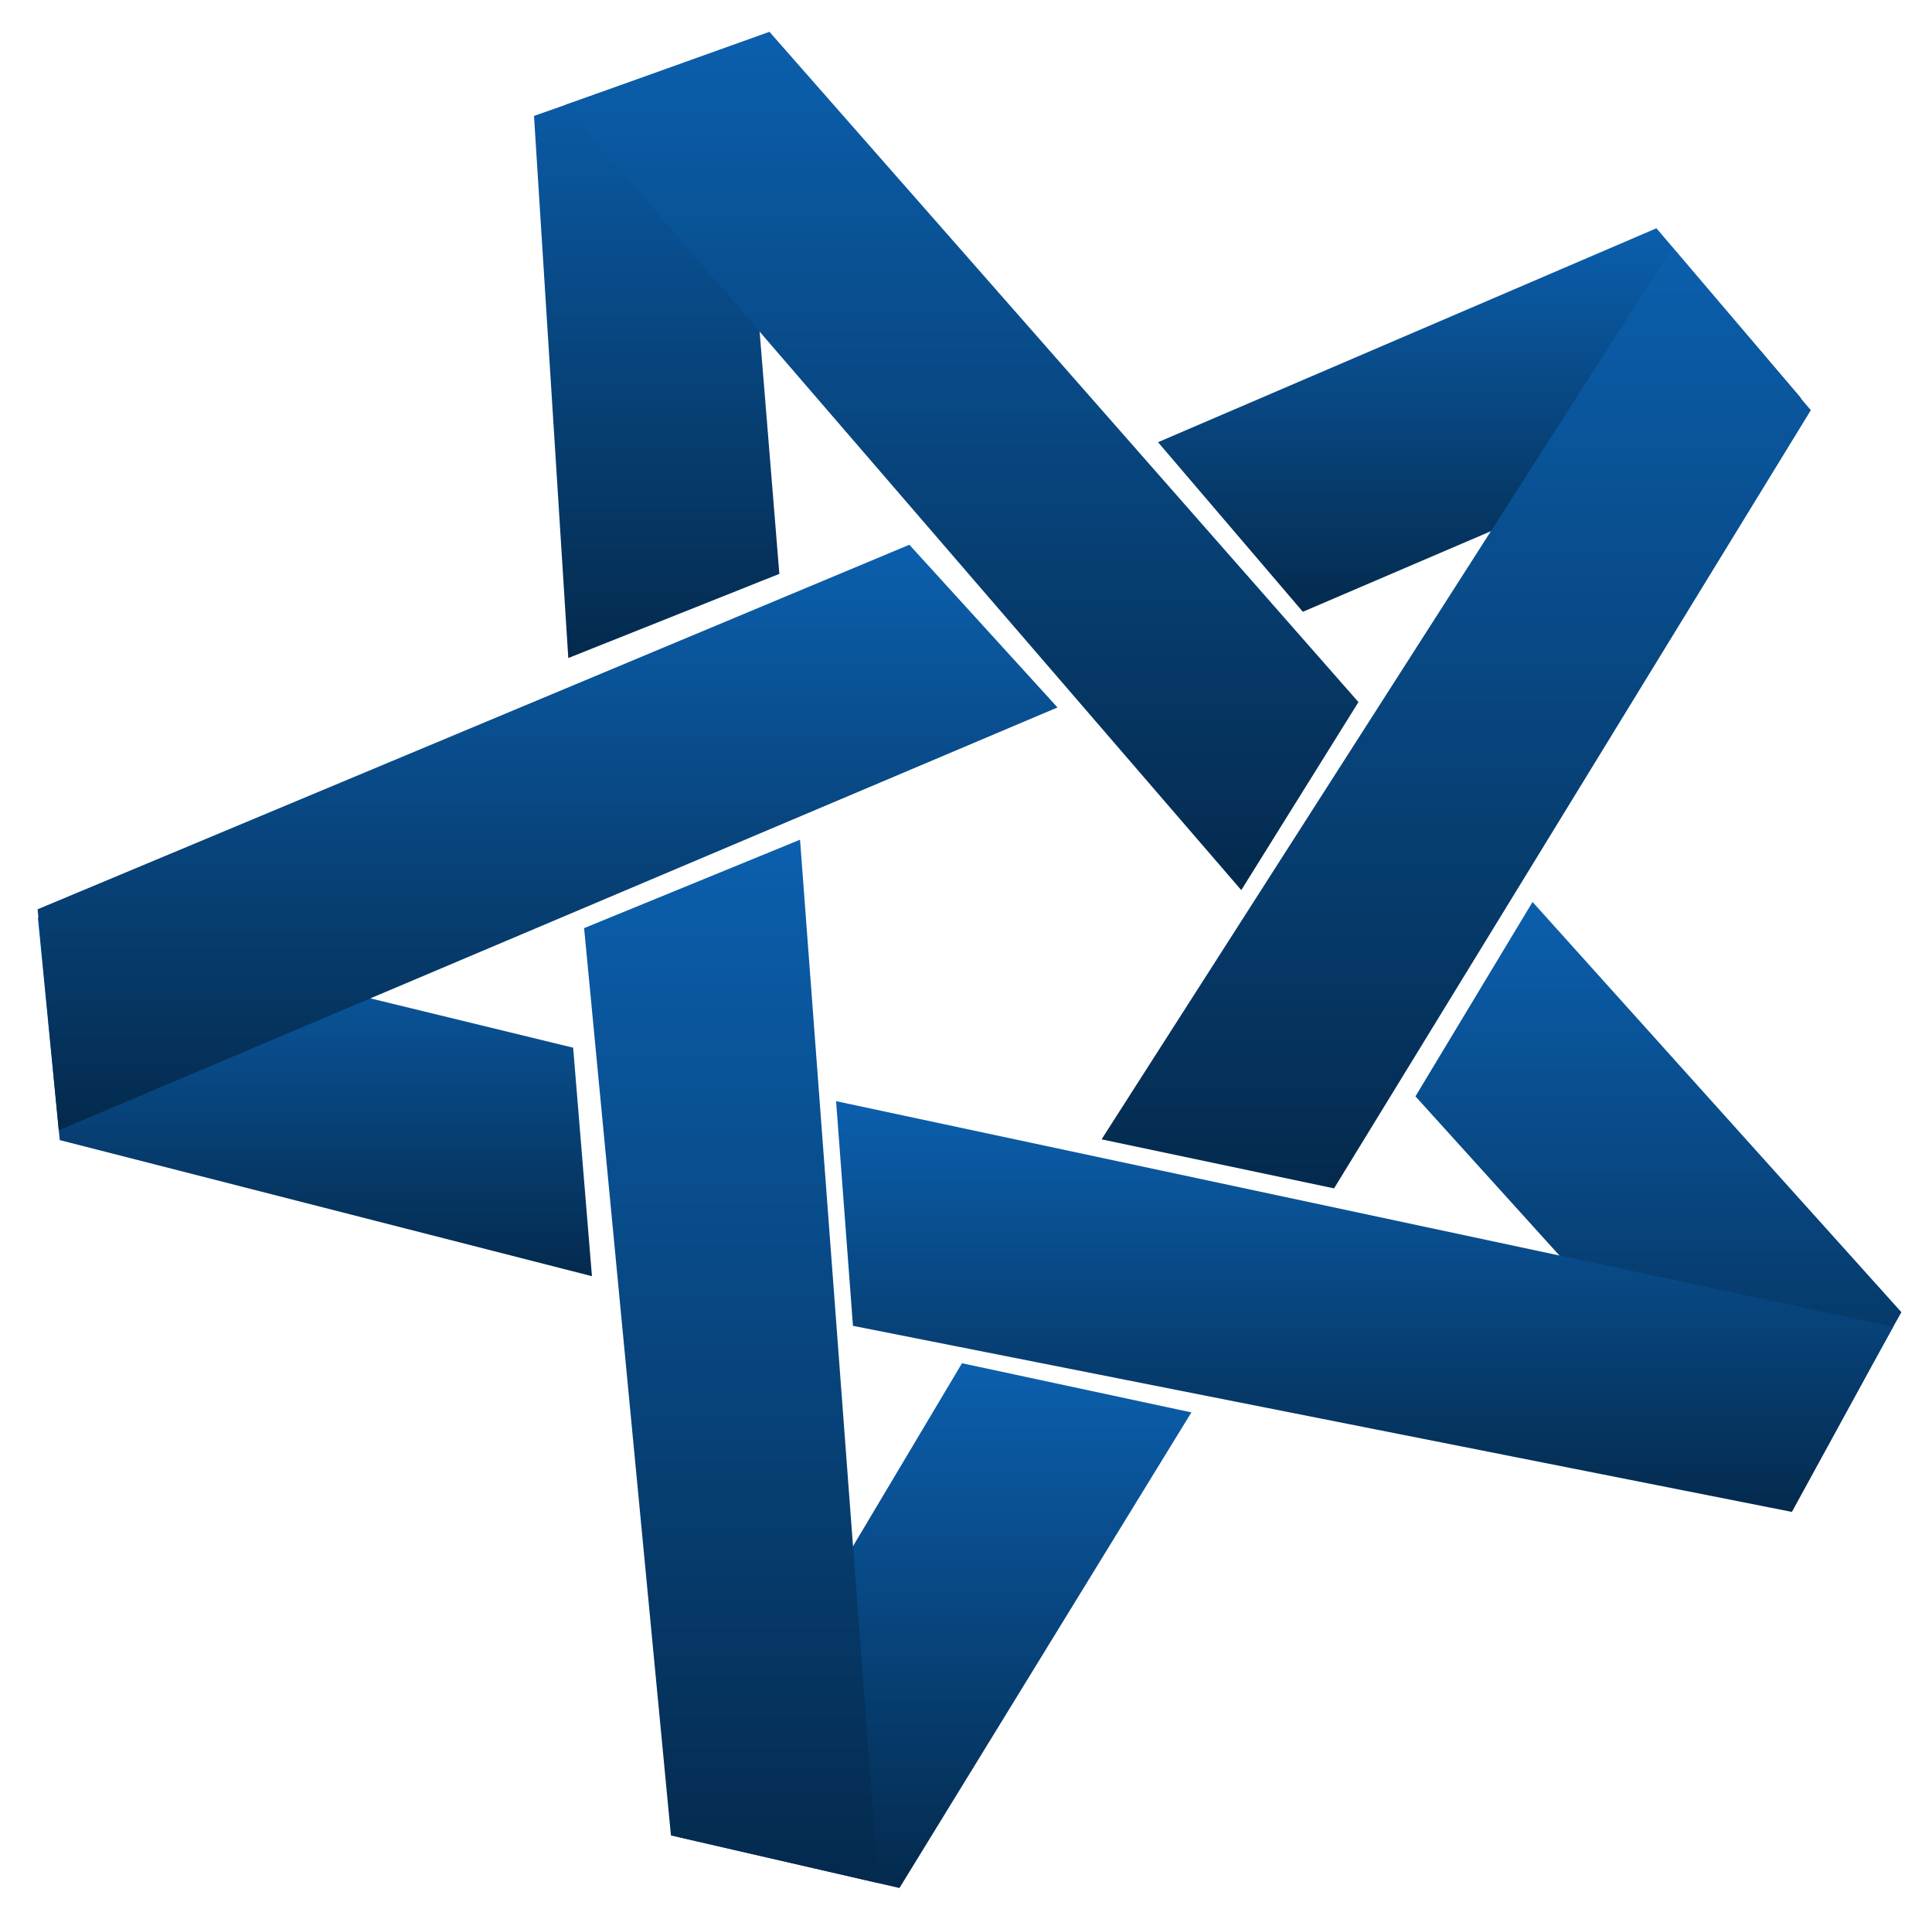
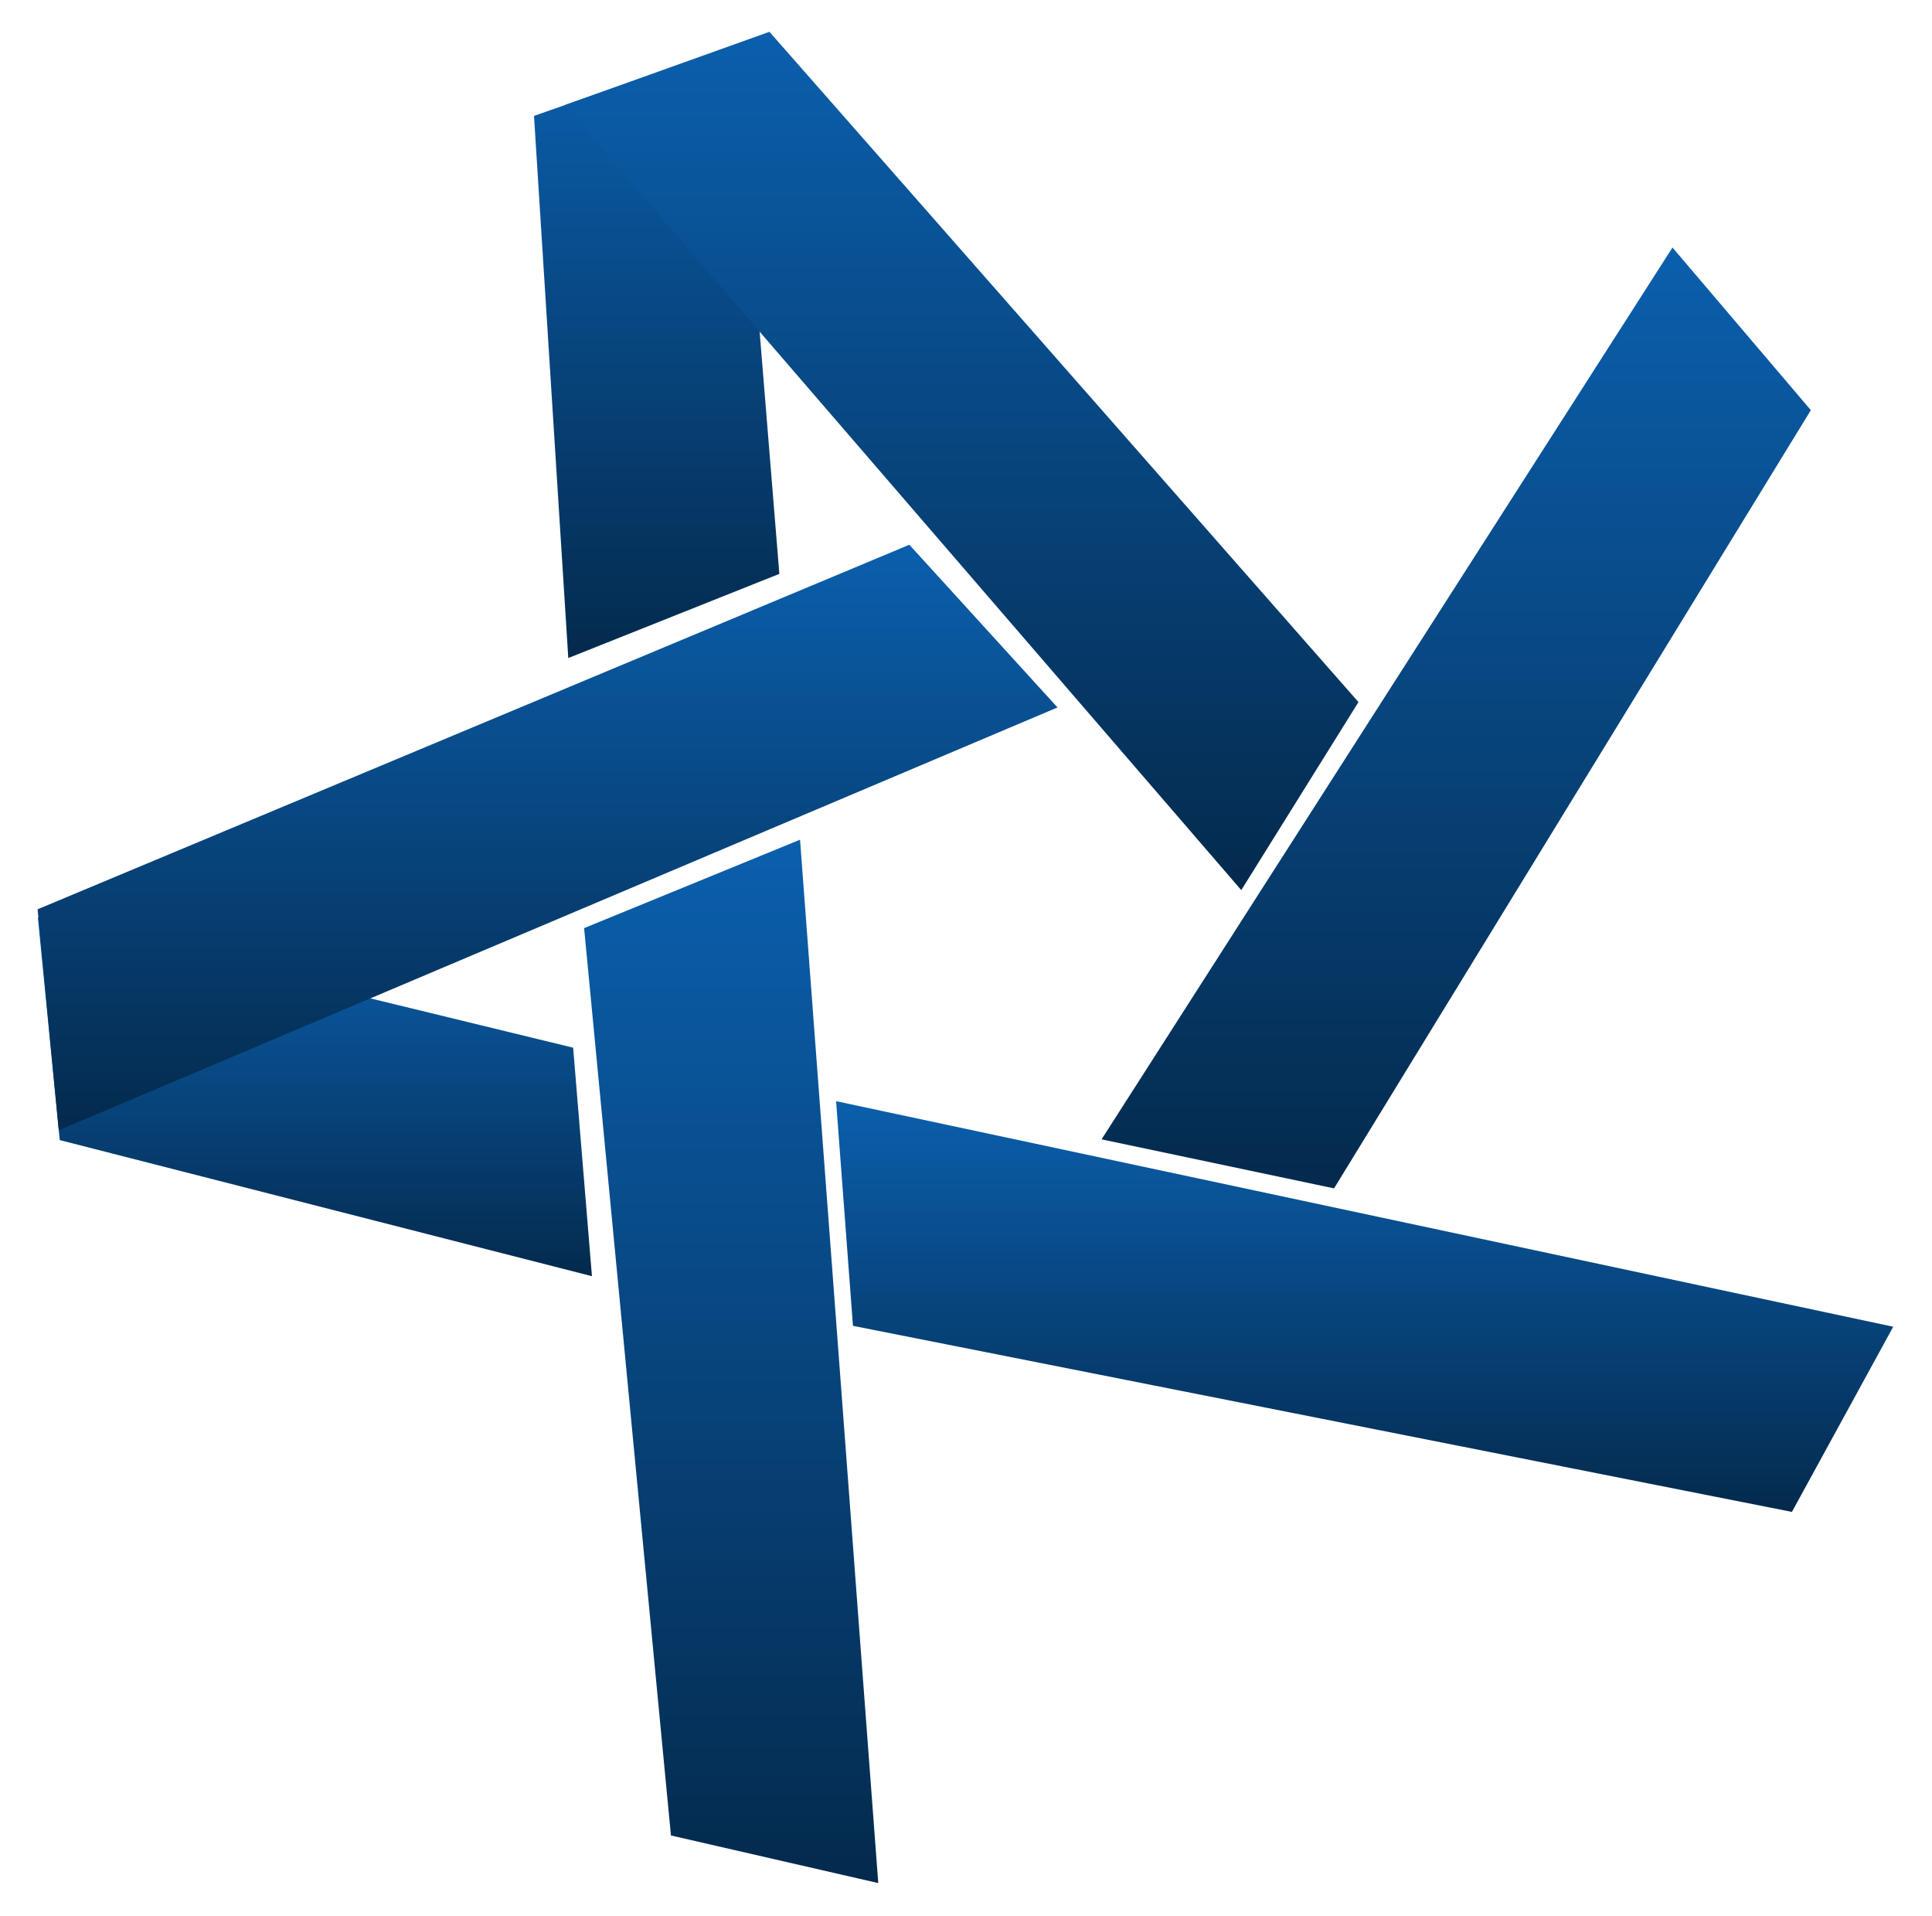
<svg xmlns="http://www.w3.org/2000/svg" viewBox="0 0 1180 1170">
  <defs>
    <linearGradient id="gradient-16" gradientUnits="userSpaceOnUse" x1="903.678" y1="139.4" x2="903.678" y2="373.61">
      <stop style="stop-color: rgb(11, 95, 173);" offset="0" />
      <stop style="stop-color: rgb(4, 42, 77);" offset="1" />
    </linearGradient>
    <linearGradient id="gradient-17" gradientUnits="userSpaceOnUse" x1="889.4" y1="151.16" x2="889.4" y2="725.73">
      <stop style="stop-color: rgb(11, 95, 173);" offset="0" />
      <stop style="stop-color: rgb(4, 42, 77);" offset="1" />
    </linearGradient>
    <linearGradient id="gradient-18" gradientUnits="userSpaceOnUse" x1="571.365" y1="832.52" x2="571.365" y2="1153">
      <stop style="stop-color: rgb(11, 95, 173);" offset="0" />
      <stop style="stop-color: rgb(4, 42, 77);" offset="1" />
    </linearGradient>
    <linearGradient id="gradient-19" gradientUnits="userSpaceOnUse" x1="1012.91" y1="550.82" x2="1012.91" y2="922.5">
      <stop style="stop-color: rgb(11, 95, 173);" offset="0" />
      <stop style="stop-color: rgb(4, 42, 77);" offset="1" />
    </linearGradient>
    <linearGradient id="gradient-20" gradientUnits="userSpaceOnUse" x1="833.484" y1="672.48" x2="833.484" y2="923.31">
      <stop style="stop-color: rgb(11, 95, 173);" offset="0" />
      <stop style="stop-color: rgb(4, 42, 77);" offset="1" />
    </linearGradient>
    <linearGradient id="gradient-21" gradientUnits="userSpaceOnUse" x1="401.075" y1="27.38" x2="401.075" y2="401.857">
      <stop style="stop-color: rgb(11, 95, 173);" offset="0" />
      <stop style="stop-color: rgb(4, 42, 77);" offset="1" />
    </linearGradient>
    <linearGradient id="gradient-22" gradientUnits="userSpaceOnUse" x1="587.195" y1="19.425" x2="587.195" y2="543.595">
      <stop style="stop-color: rgb(11, 95, 173);" offset="0" />
      <stop style="stop-color: rgb(4, 42, 77);" offset="1" />
    </linearGradient>
    <linearGradient id="gradient-23" gradientUnits="userSpaceOnUse" x1="192.33" y1="560.3" x2="192.33" y2="779.36">
      <stop style="stop-color: rgb(11, 95, 173);" offset="0" />
      <stop style="stop-color: rgb(4, 42, 77);" offset="1" />
    </linearGradient>
    <linearGradient id="gradient-24" gradientUnits="userSpaceOnUse" x1="334.421" y1="332.67" x2="334.421" y2="690.26">
      <stop style="stop-color: rgb(11, 95, 173);" offset="0" />
      <stop style="stop-color: rgb(4, 42, 77);" offset="1" />
    </linearGradient>
    <linearGradient id="gradient-25" gradientUnits="userSpaceOnUse" x1="446.578" y1="512.806" x2="446.578" y2="1149.986">
      <stop style="stop-color: rgb(11, 95, 173);" offset="0" />
      <stop style="stop-color: rgb(4, 42, 77);" offset="1" />
    </linearGradient>
  </defs>
  <g style="fill-rule: evenodd;">
-     <path d="m707.28 270.05 88.455 103.56 304.34-130.39-88.373-103.82z" style="fill: url(#gradient-16);" />
    <path d="m672.8 695.79 142 29.94 291.2-475.24-84.5-99.33z" style="fill: url(#gradient-17);" />
-     <path d="m549.36 1153-134.29-31 172.49-289.48 140.1 30.02z" style="fill: url(#gradient-18);" />
-     <path d="m936.03 550.82-71.517 118.71 228.86 252.97 67.934-121.16z" style="fill: url(#gradient-19);" />
    <path d="m510.65 672.48 10.309 137.19 573.48 113.64 61.88-113.08z" style="fill: url(#gradient-20);" />
    <path d="m476 350.46-26.3-323.08-123.55 43.407 20.94 331.07z" style="fill: url(#gradient-21);" />
    <path d="m344.69 64.275 413.44 479.32 71.57-114.83-359.75-409.34z" style="fill: url(#gradient-22);" />
    <path d="m350.06 639.82-326.94-79.52 13.38 135.95 325.04 83.11z" style="fill: url(#gradient-23);" />
    <path d="m555.4 332.67-532.44 222.63 12.931 134.96 609.99-258.22z" style="fill: url(#gradient-24);" />
  </g>
  <path d="m356.75 566.8 53.037 554.11 126.62 29.076-47.769-637.18z" style="fill-rule: evenodd; fill: url(#gradient-25);" />
</svg>